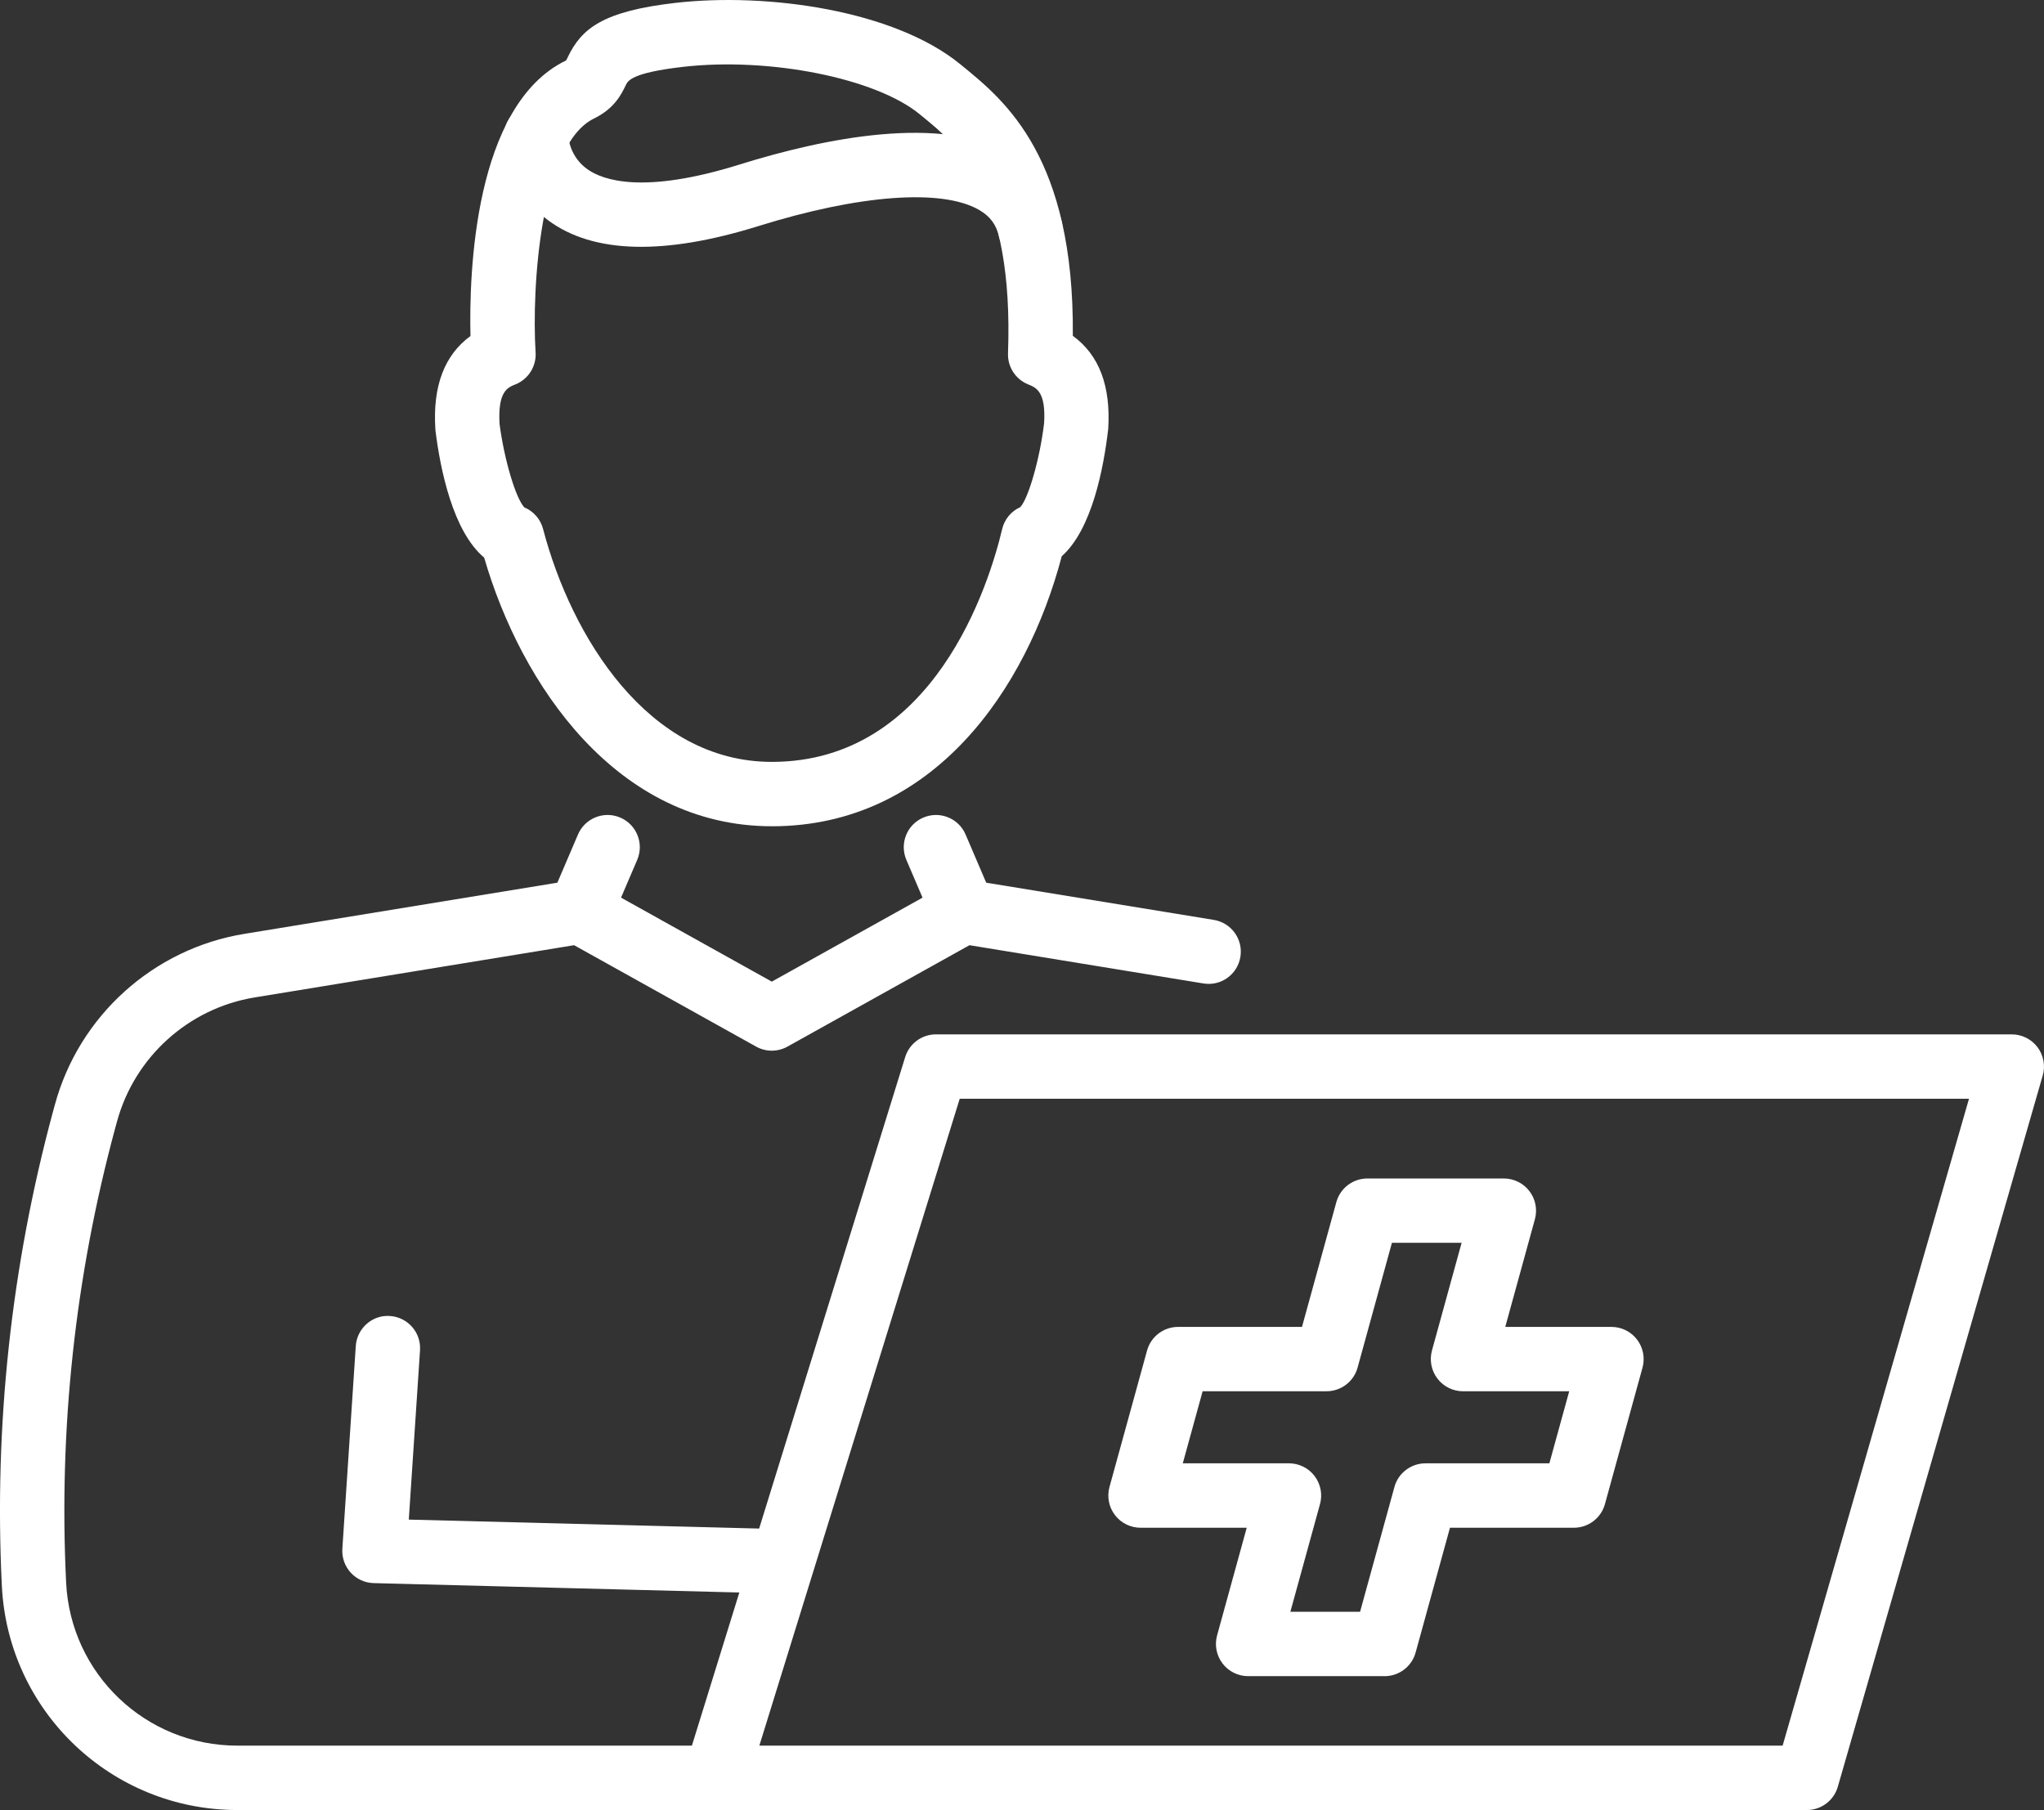
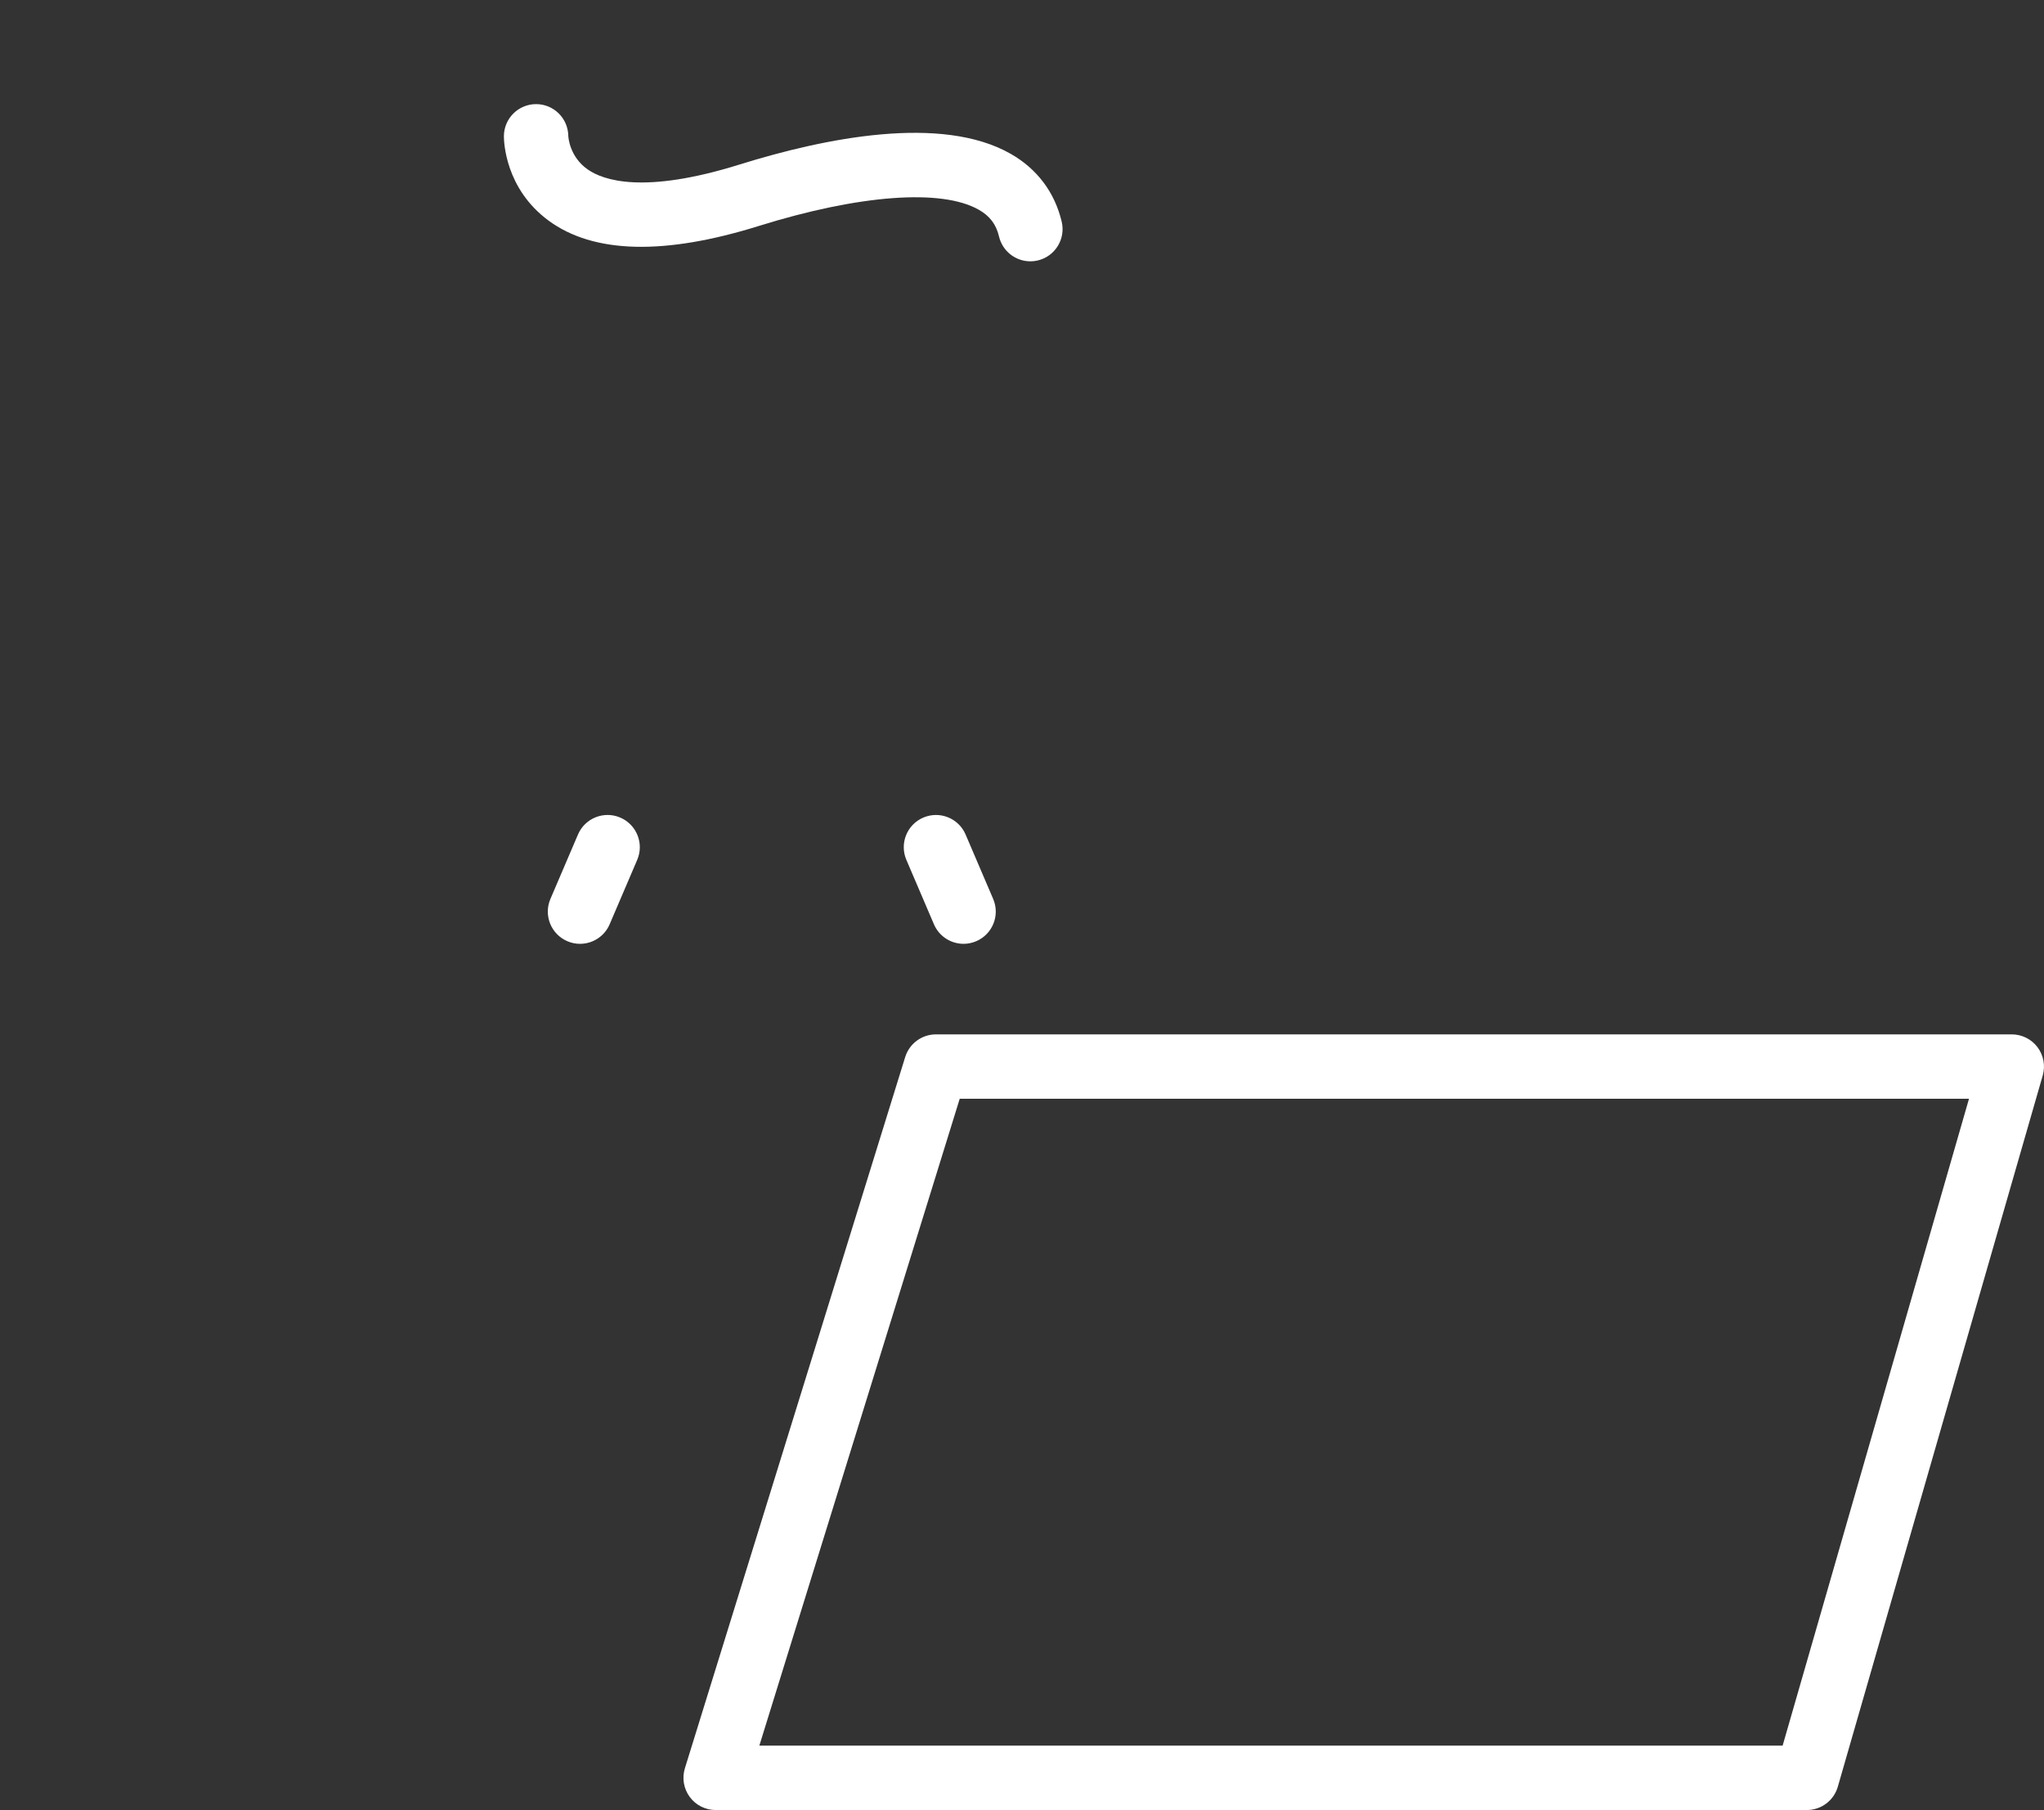
<svg xmlns="http://www.w3.org/2000/svg" id="b" data-name="Layer_2" width="96.339" height="85.319" viewBox="0 0 96.339 85.319">
  <rect x="0" y="0" width="96.339" height="85.319" fill="#333333" stroke="none" />
  <g id="c" data-name="Layer_1">
    <g>
-       <path d="M65.26,79.009h-6.432c-.473,0-.92-.221-1.207-.598-.287-.377-.382-.866-.257-1.322l1.397-5.076h-5.005c-.473,0-.92-.221-1.207-.598-.287-.377-.382-.866-.257-1.322l1.771-6.432c.181-.658.781-1.115,1.463-1.115h5.84l1.619-5.881c.181-.659.78-1.115,1.463-1.115h6.432c.474,0,.92.221,1.207.598.287.377.382.866.257,1.322l-1.397,5.076h5.005c.473,0,.92.221,1.207.598.287.377.382.866.257,1.322l-1.771,6.432c-.181.659-.781,1.115-1.464,1.115h-5.84l-1.619,5.882c-.181.658-.78,1.115-1.463,1.115ZM60.82,75.974h3.284l1.619-5.882c.181-.658.78-1.115,1.463-1.115h5.84l.935-3.397h-5.005c-.473,0-.92-.221-1.207-.598s-.382-.866-.257-1.323l1.397-5.076h-3.284l-1.618,5.881c-.181.659-.78,1.115-1.463,1.115h-5.841l-.935,3.397h5.004c.474,0,.92.221,1.207.598s.382.866.257,1.322l-1.397,5.076Z" fill="#fff" />
      <g>
        <g>
          <g>
-             <path d="M36.426,75.105c-.014,0-.026,0-.04,0l-18.775-.482c-.413-.011-.804-.189-1.082-.495-.279-.305-.42-.711-.393-1.123l.633-9.559c.056-.836.787-1.48,1.614-1.414.837.056,1.469.778,1.414,1.615l-.529,7.982,17.195.441c.838.022,1.5.718,1.478,1.556-.021.824-.696,1.479-1.516,1.479Z" fill="#fff" />
-             <path d="M33.731,85.319H11.189c-5.934,0-10.811-4.642-11.102-10.569-.371-7.544.44-15.065,2.411-22.354l.085-.311c1.134-4.196,4.642-7.364,8.935-8.066l15.574-2.546c.339-.054.685.005.983.172l8.302,4.626,8.302-4.626c.299-.166.645-.226.983-.172l11.548,1.888c.827.135,1.388.915,1.253,1.743-.136.827-.91,1.39-1.743,1.253l-11.026-1.803-8.579,4.78c-.459.256-1.018.256-1.477,0l-8.579-4.78-15.053,2.461c-3.12.51-5.67,2.813-6.495,5.865l-.085.311c-1.887,6.979-2.664,14.183-2.309,21.41.211,4.308,3.756,7.683,8.07,7.683h22.542c.838,0,1.518.68,1.518,1.518s-.679,1.518-1.518,1.518Z" fill="#fff" />
            <path d="M27.337,44.489c-.199,0-.401-.039-.596-.123-.771-.33-1.128-1.222-.799-1.992l1.3-3.038c.329-.77,1.222-1.129,1.993-.798.771.33,1.128,1.222.799,1.992l-1.3,3.038c-.246.576-.807.921-1.397.921Z" fill="#fff" />
            <path d="M45.416,44.489c-.59,0-1.15-.345-1.397-.921l-1.3-3.038c-.329-.771.028-1.663.799-1.992.772-.33,1.663.028,1.993.798l1.3,3.038c.329.771-.028,1.662-.799,1.992-.195.083-.397.123-.596.123Z" fill="#fff" />
          </g>
-           <path d="M36.377,38.947c-7.323,0-11.825-6.691-13.557-12.663-1.48-1.245-2.067-4.168-2.293-5.97-.004-.031-.007-.062-.008-.093-.128-2.019.428-3.487,1.656-4.382-.069-2.91.153-10.876,4.5-12.987.03-.031.053-.09.081-.148.651-1.364,1.657-2.177,5.095-2.57,4.308-.49,10.296.344,13.412,2.896l.119.097c1.984,1.621,5.258,4.296,5.183,12.704,1.236.893,1.796,2.365,1.668,4.39-.215,1.845-.767,4.735-2.19,5.998-1.649,6.261-6.045,12.729-13.665,12.729ZM24.715,23.918c.434.182.761.556.881,1.015,1.328,5.065,4.948,10.98,10.781,10.98,7.66,0,10.248-8.401,10.858-10.976.109-.461.428-.843.856-1.034.39-.43.926-2.309,1.12-3.953.092-1.492-.375-1.679-.75-1.83-.594-.239-.974-.824-.951-1.464.279-7.641-2.325-9.769-4.048-11.177l-.122-.1c-2.069-1.694-7.073-2.694-11.144-2.228-2.421.277-2.604.658-2.701.863-.197.411-.526,1.099-1.494,1.57-2.528,1.228-2.949,7.961-2.757,11.03.041.654-.342,1.261-.95,1.505-.373.149-.836.335-.749,1.865.22,1.685.766,3.515,1.171,3.935ZM24.608,23.877s0,0,0,0c0,0,0,0,0,0ZM48.205,23.855h0s0,0,0,0Z" fill="#fff" />
          <path d="M48.562,12.318c-.687,0-1.31-.471-1.475-1.168-.136-.575-.431-.965-.955-1.264-1.752-.999-5.631-.712-10.373.767-4.453,1.389-7.786,1.304-9.904-.255-2.047-1.506-2.105-3.725-2.105-3.973,0-.838.68-1.517,1.518-1.517h0c.83,0,1.504.667,1.517,1.495.003.075.064.983.905,1.577.737.521,2.647,1.186,7.164-.224,4.031-1.257,9.517-2.365,12.78-.507,1.247.71,2.079,1.817,2.407,3.202.193.816-.312,1.633-1.127,1.826-.118.028-.235.042-.351.042ZM26.784,6.426h.008-.008Z" fill="#fff" />
        </g>
        <path d="M85.162,85.319h-51.432c-.482,0-.936-.229-1.221-.617-.286-.388-.371-.889-.229-1.35l10.384-33.526c.197-.636.785-1.069,1.45-1.069h50.706c.477,0,.926.224,1.213.605.286.381.378.875.246,1.333l-9.658,33.526c-.187.65-.782,1.098-1.458,1.098ZM35.79,82.283h48.23l8.784-30.491h-47.57l-9.444,30.491Z" fill="#fff" />
      </g>
    </g>
  </g>
</svg>